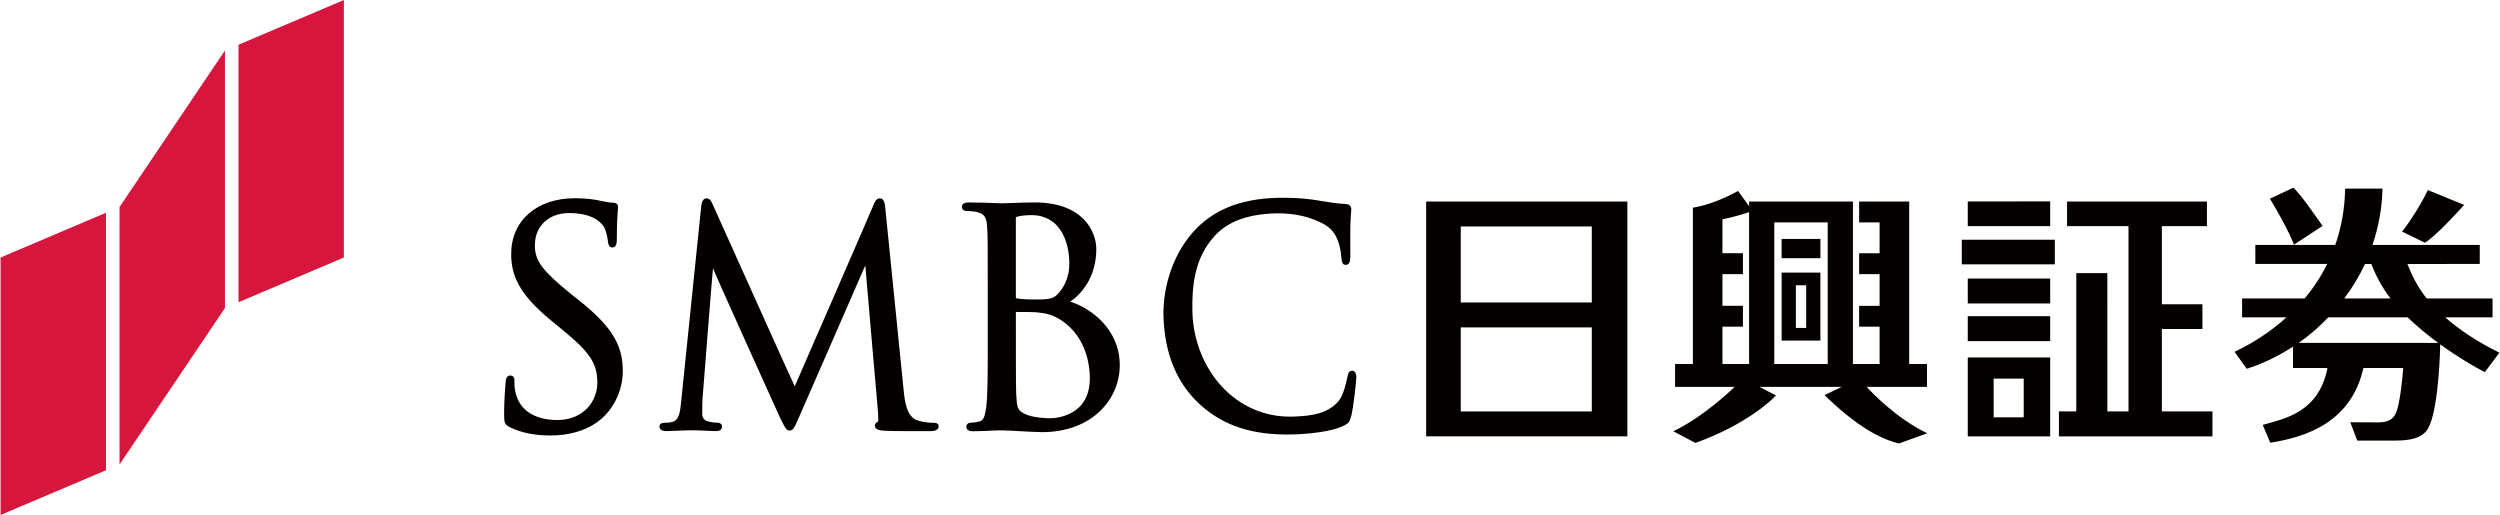
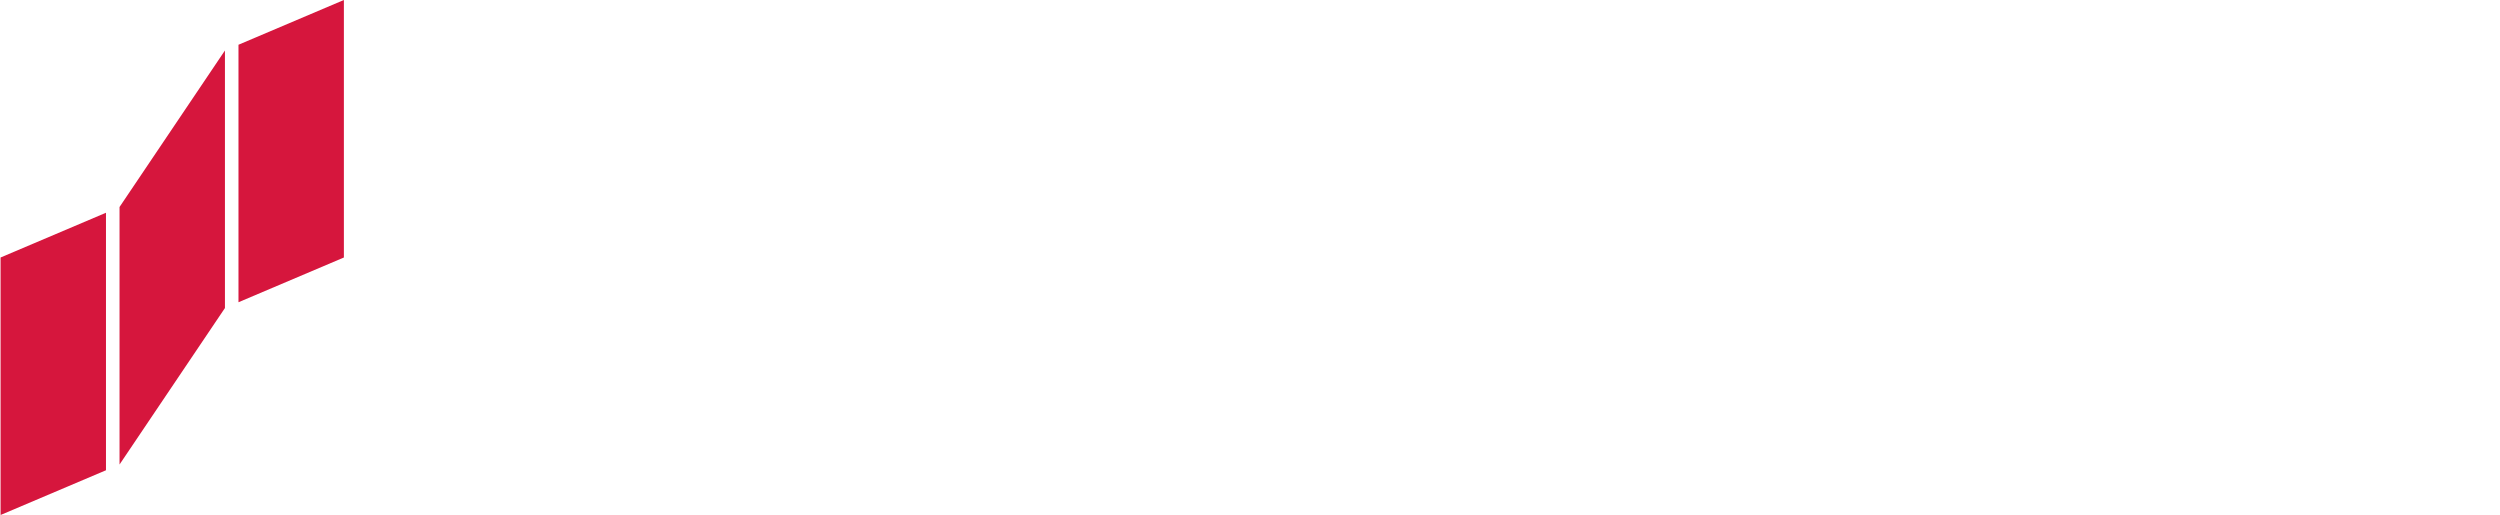
<svg xmlns="http://www.w3.org/2000/svg" viewBox="24.3 5 9655.8 1990" width="2500" height="515">
  <path d="M431.6 827.1v995L24.3 1995v-995zm512-649.2v995l407.3-172.9V5zM484 804.9v995l407.3-604.6V200.1z" fill="#d6163d" />
-   <path d="M2243.3 771c41.2 0 75.5 3.9 108.4 11.7 22.2 4.8 30.5 5.6 38.4 5.6 13.3 0 20 5.5 20 16.4l-.5 8.8c-1.2 15.5-4 52-4 112.9 0 12.1 0 34.8-16.6 34.8-14.7 0-16.5-14-17.8-22.7-.8-13.2-7.4-42.7-13.8-53.8-9.2-17-40.9-56.4-135.8-56.4-79.2 0-132.7 50-132.7 124.5 0 59.6 27 96.1 136.8 186l32 25.4c142.8 112.5 170.9 186.5 170.9 276.4 0 60.7-26.6 144.3-101.1 197.3-46.6 32.4-108.3 49.8-178.1 49.8-62.1 0-113.7-10.4-157.5-32-21.1-10.5-21.8-20-21.8-51.2 0-46.4 2.8-85.3 4.6-108.4 0 0 1-13.6 1.1-13.9.7-8.5 2.2-26.2 17.6-26.2 16.5 0 16.5 15 16.5 21.2 0 10.1 0 25.5 3.4 40.7 20.1 99.5 119.5 110.2 161.4 110.2 102.2 0 155.5-72.5 155.5-143.8 0-73.8-27.6-116.6-128.8-199.9l-51.7-42.6c-126.3-103.7-152.3-177-152.3-255.4-.2-128.9 98.8-215.4 245.9-215.4m1155 24c.6.7-303.5 699.3-305.3 702.9-2.1-2.2-317.5-704.4-317.5-704.4-4.4-10.5-10.6-22-23.6-22-15.4 0-18.6 19.2-19.9 27.5 0 .5-77.3 752.5-77.3 752.5-3.7 40.4-7.5 78.3-35.2 84-15.3 3.3-19.9 3-30.1 3-11 0-19.3 6.1-19.3 14 0 6.9 3.5 18.3 26.5 18.3 18.4 0 52.1-1.9 65.7-2.4 13.5-.5 17.9-.6 17.9-.6h26.8c12.9 0 50.8 2.2 77.7 3 9.2.3 27.4 0 27.4-18.3 0-7.9-7.6-14.2-17.1-14.2-10.9 0-20.8-.8-37.9-5.1-12.6-2.8-21.5-14.4-21.5-27.8 0-19.6 0-39.8 1-58 0 0 39.5-506.1 40.6-506.1-2.7 0 257.6 574.6 257.6 574.6 21.4 43.7 25.8 52.8 38.3 52.8 13.8 0 17.7-9.3 35.2-48.8.5-.1 257.4-589.4 257.4-589.4-.4 0 49 565.4 49 565.4.5 7 .5 13 .8 18.1.8 9.4.8 20-1.6 21.2-9 3-11.3 9.5-11.3 14.6 0 14.8 17 18.4 37.4 19.7 41.4 2.2 155.6 1.5 178.4 1.5 28.5 0 30.9-13.9 30.9-18.3 0-4.1-1.7-13.8-17-13.8-9.9 0-36.7 0-66.3-10-41.8-14.5-48.1-77.3-52-114.6l-71-704.6c-1.5-16-3.9-38.2-21.1-38.2-14 0-20.1 14.6-23.6 23.5m549.2 358.7c0 3 1.4 3.9 2 4.2 7.4 1.1 27.6 4.4 67.2 4.4 63.6 0 76.5-2 98.1-27.1 24.8-28.4 39.3-68.5 39.3-110.2 0-91.2-38.5-188.8-146.7-188.8-14 0-36.4 1.5-52.8 5.5-7.2 1.8-7.2 2.7-7.2 4.4v307.6zm72.9-366.5c187.8 0 237.9 113.6 237.9 180.6 0 91.9-42.8 163.7-100.9 202.7 79.6 24.9 191.6 106.3 191.6 245.8 0 128.3-103.4 258.6-301.2 258.6-16.7 0-69.7-2.8-108.3-5l-44.2-1.9-26.1.3c-25.8 1.2-61.5 3.2-86.4 3.2-6.4 0-26.6 0-26.6-17.9 0-7.2 5.4-15.2 17.5-15.2 8.2 0 20.5-1.6 32.7-4.5 16.4-3.3 21.7-21.4 26.6-55.7 5.9-47.7 5.9-140.5 5.9-247.8v-202c0-178.6 0-210.8-2.5-247.3-2.2-38.5-11.4-50.9-42.8-57.5-8.3-2.1-27.3-3.4-37-3.4-10.1 0-17.8-6.6-17.8-15.4 0-17.5 20.4-17.5 26.8-17.5 39 0 90.1 1.8 114.4 2.8l15.3.5 42.8-1.3c22.8-1 51.4-2.1 82.3-2.1m59.5 833.9c15.9 0 153.4-4.5 153.4-154.4 0-44.6-10.5-155.6-107.4-222.3-37.3-25-64.5-28.6-91.2-31.9h-.8c-9.3-1.6-38.3-2.1-86.4-2.1v64.8c0 86.2 0 230.3 1.2 247.1l.1 4.7c3 52.3 3.8 63.2 33.8 77.6 32.4 15.6 86.8 16.5 97.3 16.5m550.5-717.3c-86.8 98.9-115.1 231-112.6 321.8 4 144.9 51.1 259.8 140.4 341.7 91.1 83.5 205.6 120.6 360.2 116.4 64.1-1.7 148.2-11.1 193.9-32.5 21.5-10.9 25.1-15.3 31.3-39.2 9.7-40.1 19.9-140.9 19.5-149.7-.5-22.7-11.5-24.8-16.2-24.8-14.9.4-16.2 15.1-18.3 24.5-5.1 22.3-14.5 69.1-34.8 93.5-39.7 46.2-99.6 57.3-177.1 59.3-104.8 2.9-202-38.8-274.5-117.4-68.4-74.6-109.2-178.1-112.5-283.9-2.3-97.5 5.5-209 85.6-296.4 50.4-56 127.9-84.7 236.1-87.6 95.3-2.6 175 28.1 208.7 57.4 25.9 22.3 40.6 61.9 44.9 110.1 1.6 13.5 1.1 32.1 17.9 31.5 15.9-.3 16.5-19.5 17-32.1l-.2-40.5c0-24.9-.3-55.7.2-77.7.6-25.1 1.9-39.8 2.7-49.8l.9-15.2c-.4-12.3-7.4-18.9-21.8-20-32.7-1.2-65.5-6.8-103.8-13.2l-4.4-.7c-63.6-10.9-130.5-10.4-156.4-9.8-144.2 3.7-250.9 47.8-326.7 134.3m1680 787.3h-777.6V783.7h777.6zm-137.5-421h-506.3V1595h506.3zm0-390h-506.3v293.6h506.3zm1452.8 346.7h318.5v96.3h-318.5zm0 159.4h318.5v305.1h-318.5zm100 231.5h116.2V1468h-116.2zm845.5-22.9v96.4H7978v-96.4h67v-534.5h120l.1 534.5h81.7V878.9h-237.4v-95.2h540.5v95.2h-174.2v301.9h156.7v95.4h-156.7v318.6zm-945.5-513.6h318.5v96.4h-318.5zm-23.1-149.8h359.5v95.1h-359.5zm341.6-52.5h-318.5v-95.3l318.5-.4zm941.8 71.6s-19.5-56.8-92.7-177.8l90.9-42.6c37.3 38.6 70.4 88.6 112.6 147.8zm505.7-7.8l-87.8-42.8c31.1-38.3 77-112.2 99.5-160.4l140.5 57.2c-17.5 20-117.1 128.6-152.2 146m-67.1 82.3c13.1 34.6 37.7 88.4 74.7 133.4h254.2v72.8h-183c54.7 48.1 124.1 94.6 209.6 136.5l-56.4 75.3c-38.2-19.5-103.4-57.3-172.4-107.3-1.5 86-13.4 286.5-53.3 334.2-29.9 37.3-87.4 37.7-138.8 37.7h-128.5l-26.8-70.9c85.5 0 76.1.5 99.9.5 34.3.1 64.2-2.5 79.1-42.8 11.8-33.5 20.9-108.7 25.6-167.3h-154.1c-46.2 207.8-218.5 266.7-359.8 288.6l-29.1-68.8c85.3-24.4 216.1-47.8 250.2-219.8h-133.3l.1-82.8c-56 36.6-116.2 65.9-178.7 85.7l-47.3-65.6c67.6-31.6 137.5-76 200.8-133.2h-171.6v-72.8h241.6c33.4-39.7 62.9-84.1 87.3-133.4h-277.7v-73.6h308.9c22.8-65.3 36.8-137.6 38.1-217.6h144.3c-1.5 76.2-15.5 149.2-38.6 217.6h414.5v73.6zm-163.9 0c-22.1 47.5-49.4 92.1-80.2 133.4h179c-33.6-42.2-60.3-95.6-74.4-133.4zm282.9 305c-40-29.3-80.7-62.5-118.2-98.8h-306.6c-34.9 36.6-73.1 70-114.1 98.7zm-2537.1-271.7h149.8v262.8h-149.8zm55 213.8h39.9v-164.7h-39.9zm507.7 407.1l-109.3 39.4c-65.1-15.6-155.7-58.6-287.7-186.9l66.4-31.8h-317.9l63.9 33.1c-15.7 17.4-115.4 113.3-311.2 183.4l-85.6-45c111.6-52.7 218.3-153.3 237.1-171.5h-230.2v-88.4l68.8-.1v-604s73.2-8.4 174.6-64.5l42.7 59v-18.1H7182v627.7h103v-144.1h-79.1v-80.6h79.1v-122.5h-79.1v-80.7h79.1V864.3h-79v-80.5h193.4v627.7h68.7v88.5h-232.9c16.6 18.3 113.1 121.3 234 179.2m-688.5-854.5c-46.6 15.9-89.5 25-102.9 27.6v131.1h79.1v80.8h-79.1v122.5h79.1v80.6h-79.1v144.1h102.9zm303.8 39.6h-206.4v547.2h206.4zm-28.1 138.3h-150v-74.4h150z" fill="#040000" />
</svg>